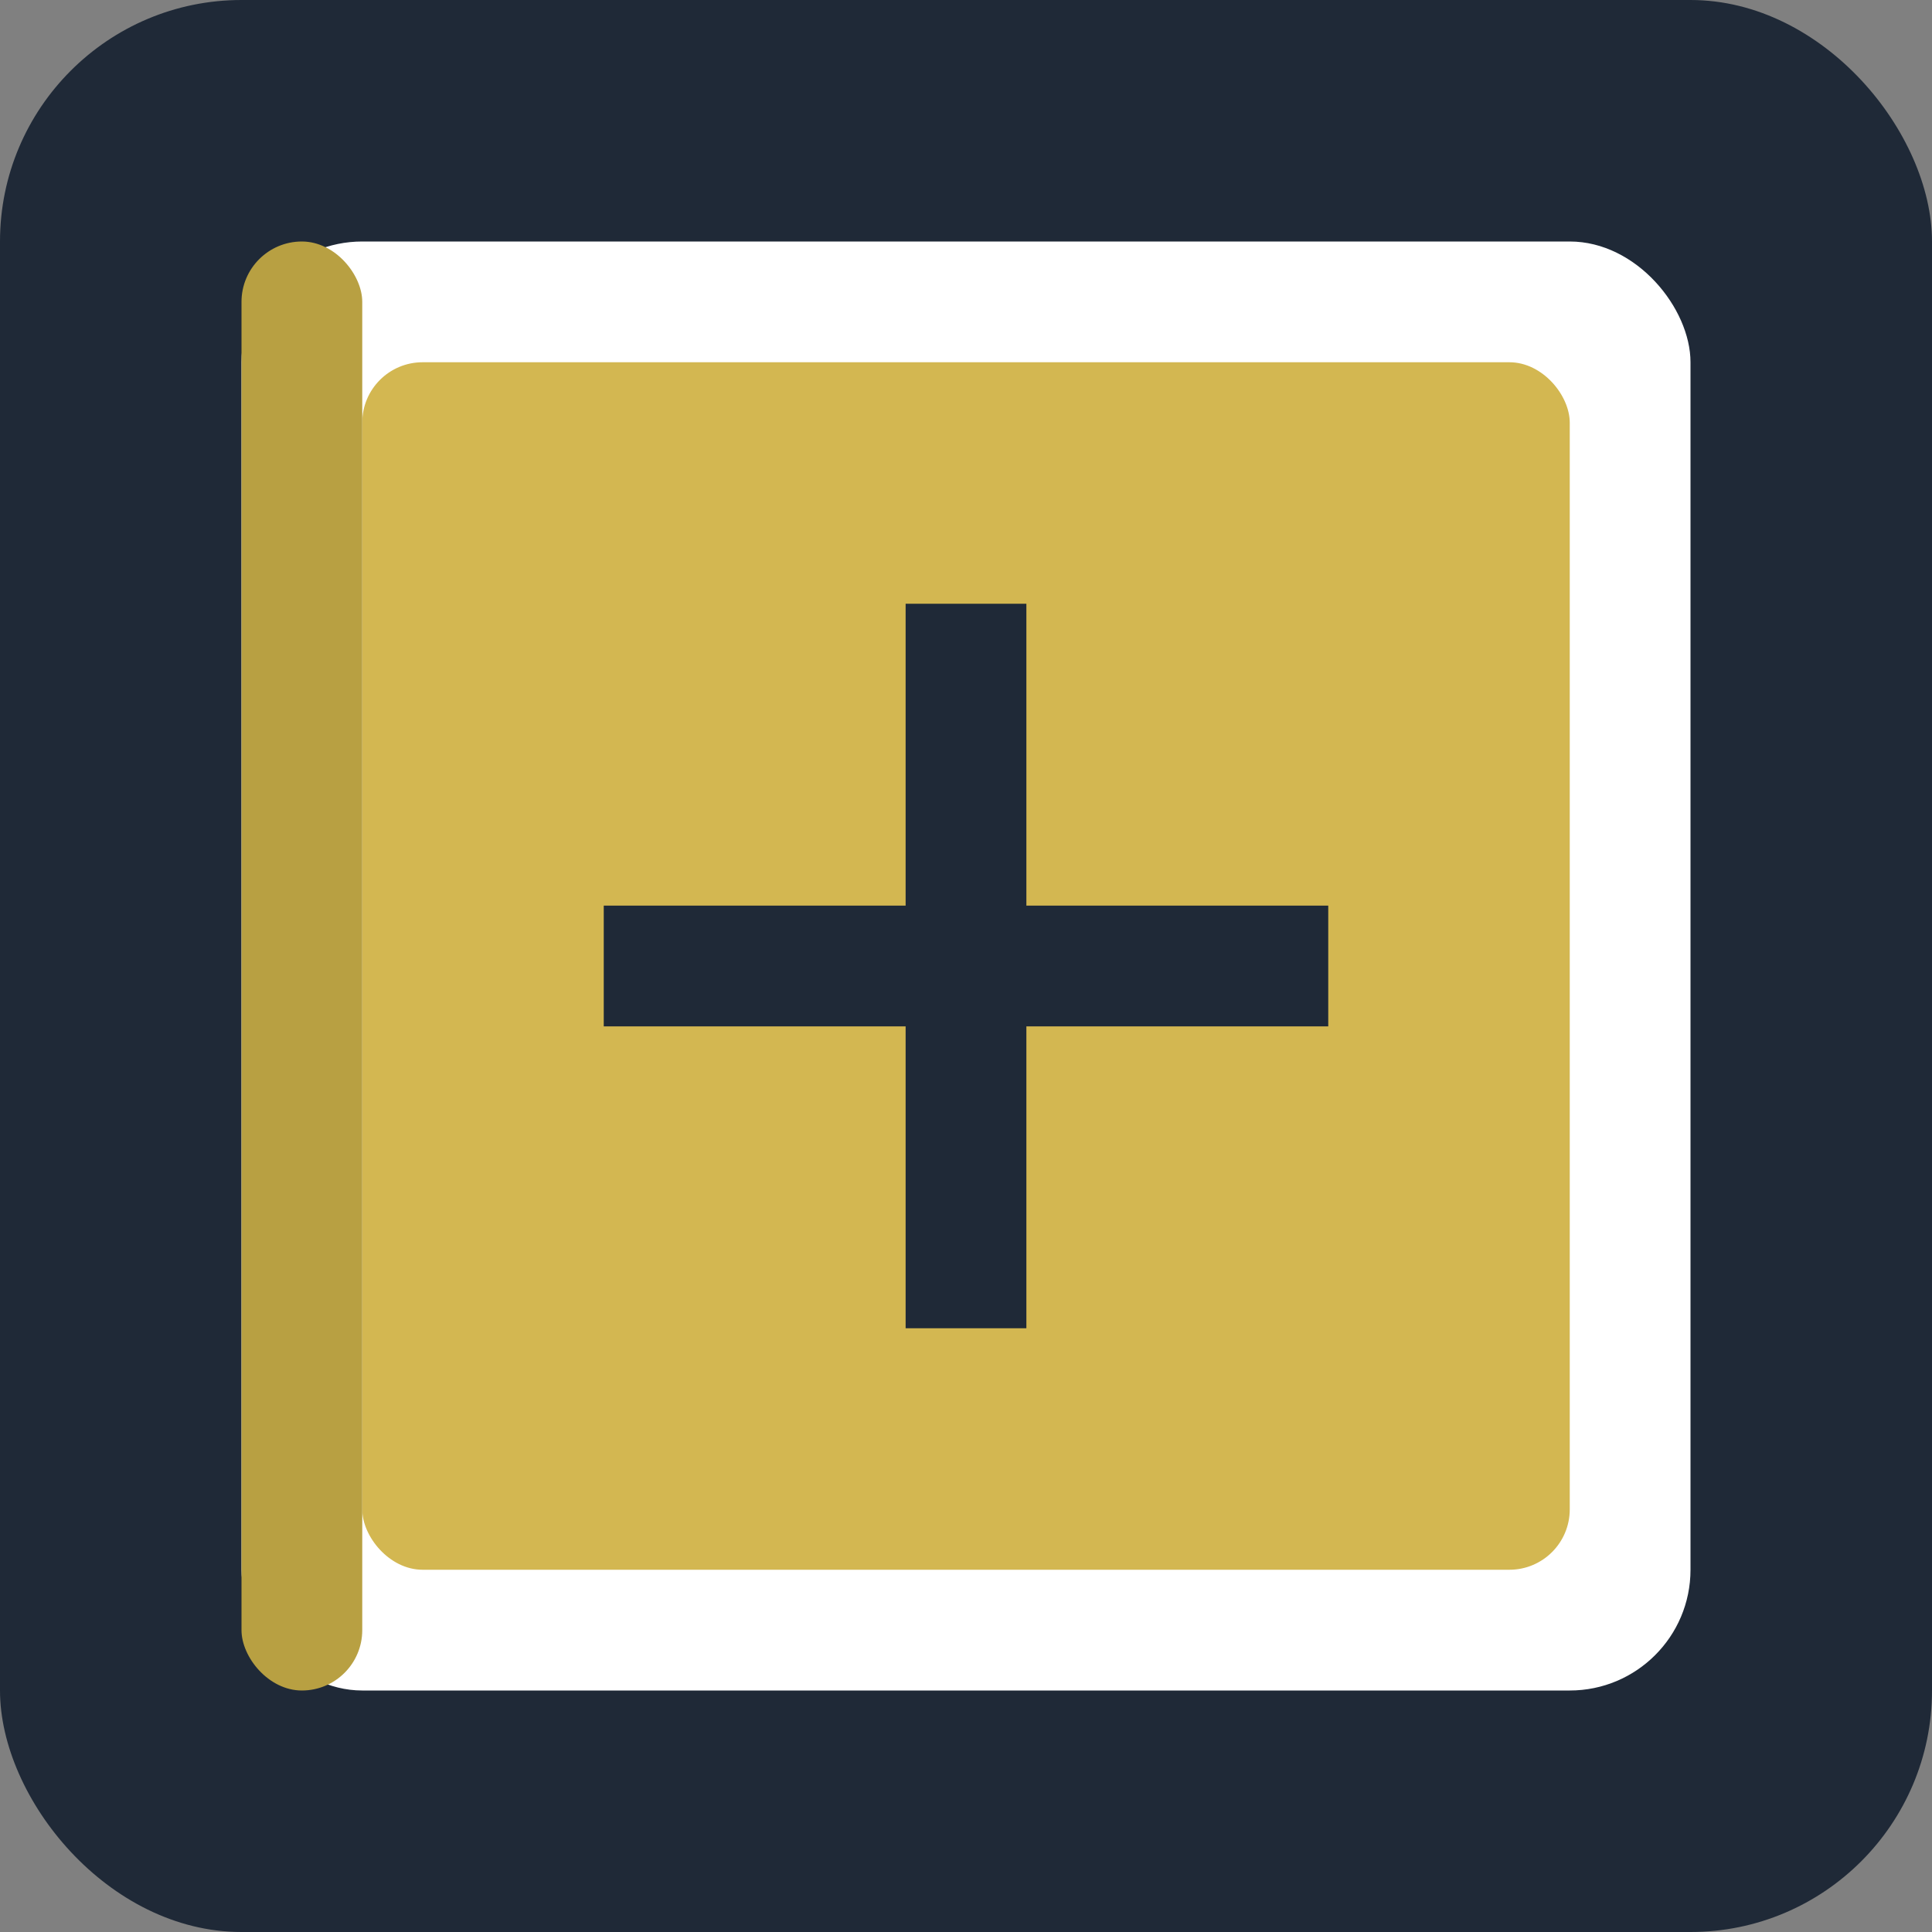
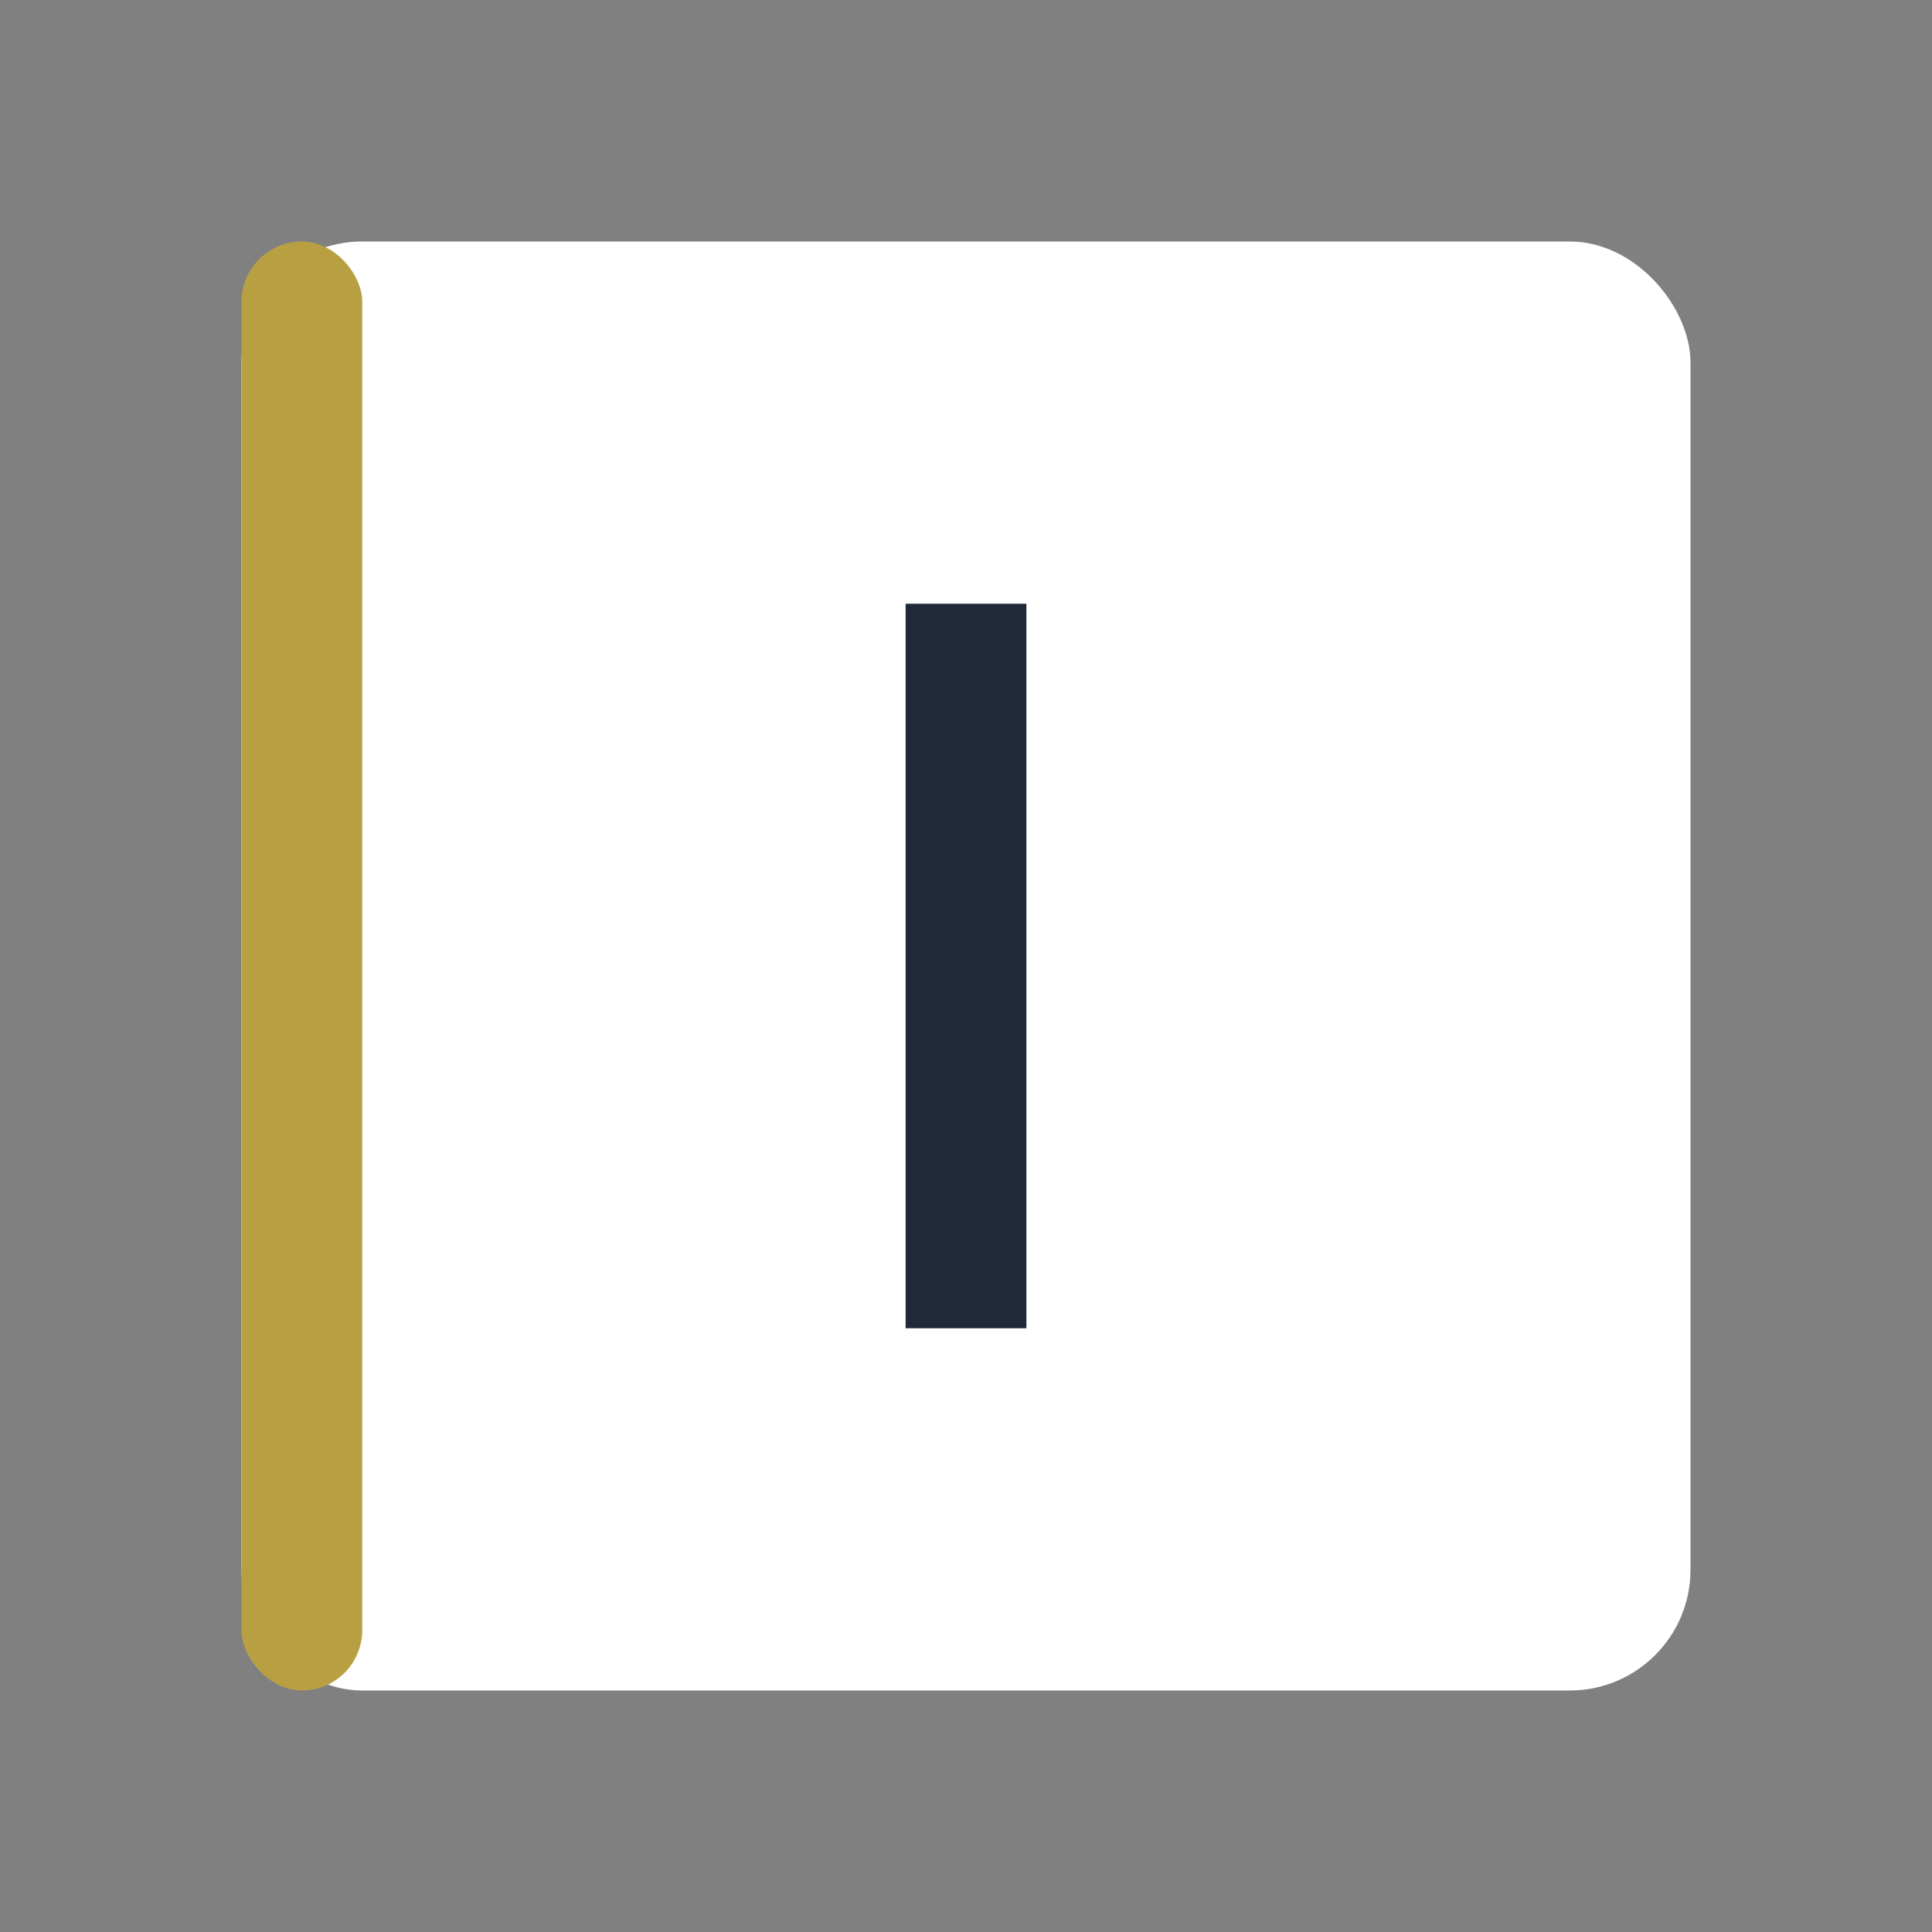
<svg xmlns="http://www.w3.org/2000/svg" width="32" height="32" viewBox="0 0 32 32" fill="none">
  <rect x="0" y="0" width="32" height="32" fill="#808080" stroke="none" />
-   <rect width="32" height="32" rx="4" fill="#1F2937" />
  <rect x="4" y="4" width="24" height="24" rx="2" fill="#FFFFFF" />
-   <rect x="6" y="6" width="20" height="20" rx="1" fill="#D3B751" />
  <rect x="4" y="4" width="2" height="24" rx="1" fill="#B8A042" />
  <g transform="translate(16, 16)">
    <rect x="-1" y="-6" width="2" height="12" fill="#1F2937" />
-     <rect x="-6" y="-1" width="12" height="2" fill="#1F2937" />
  </g>
</svg>